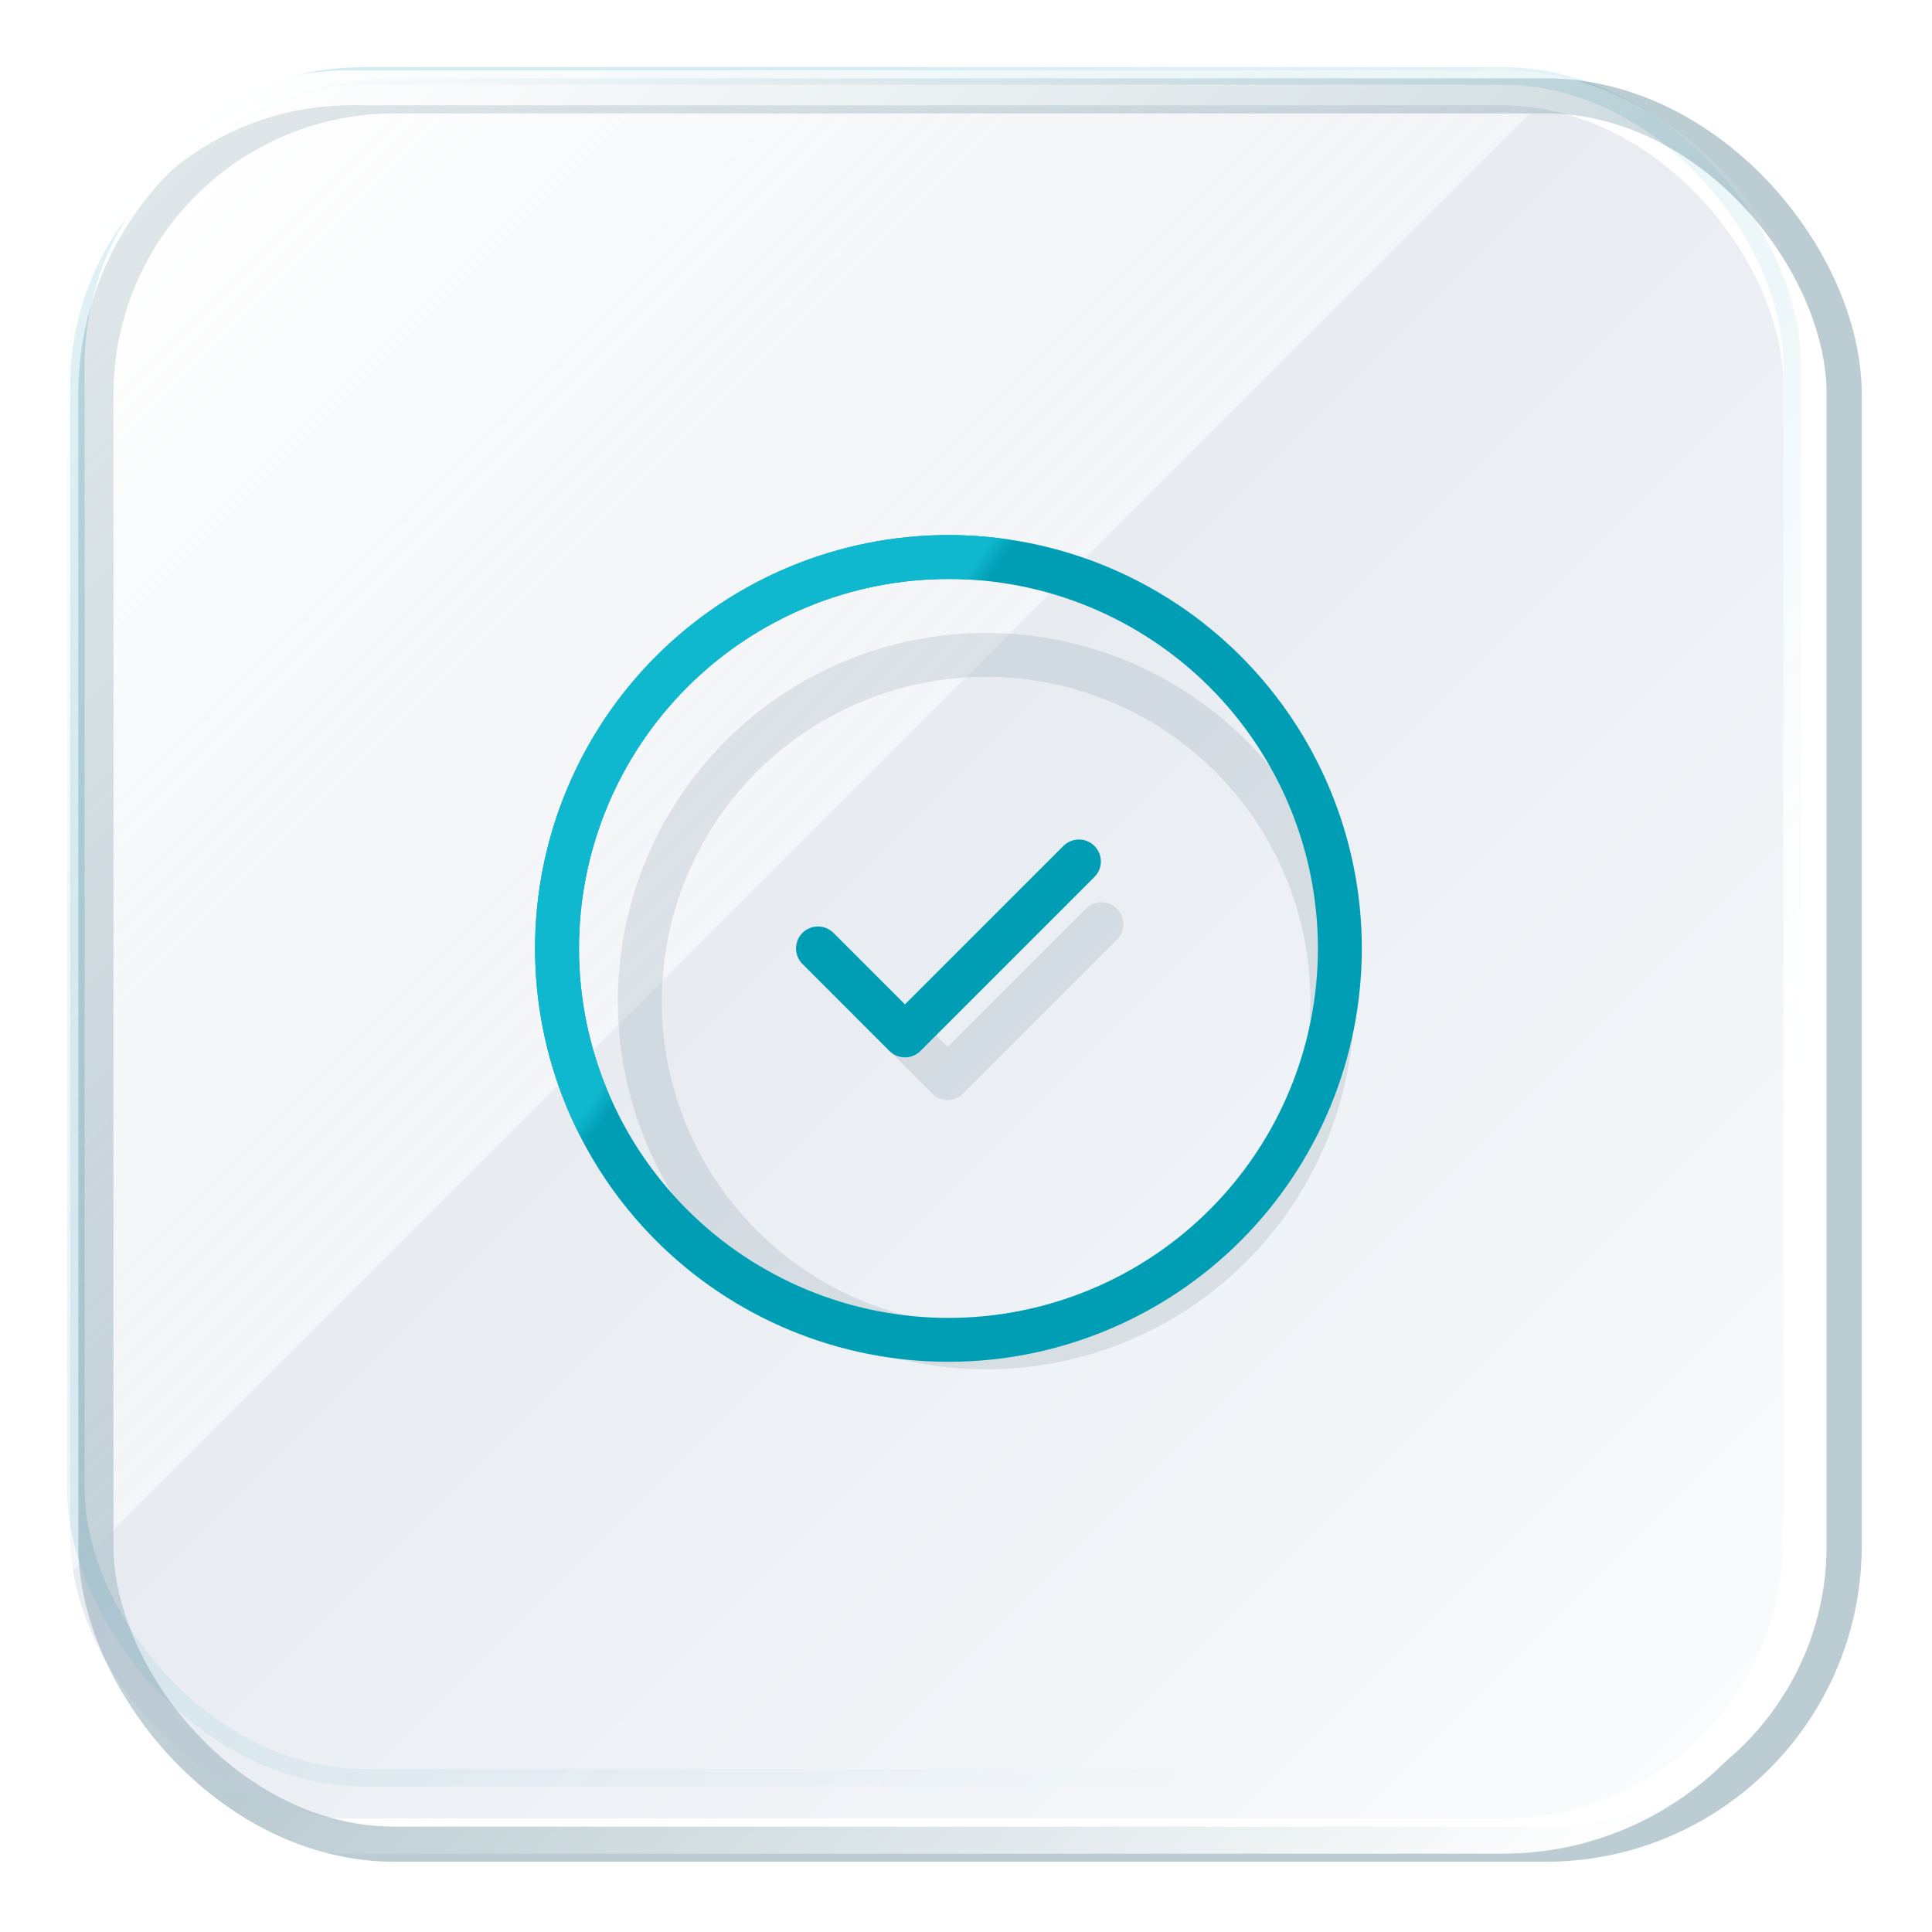
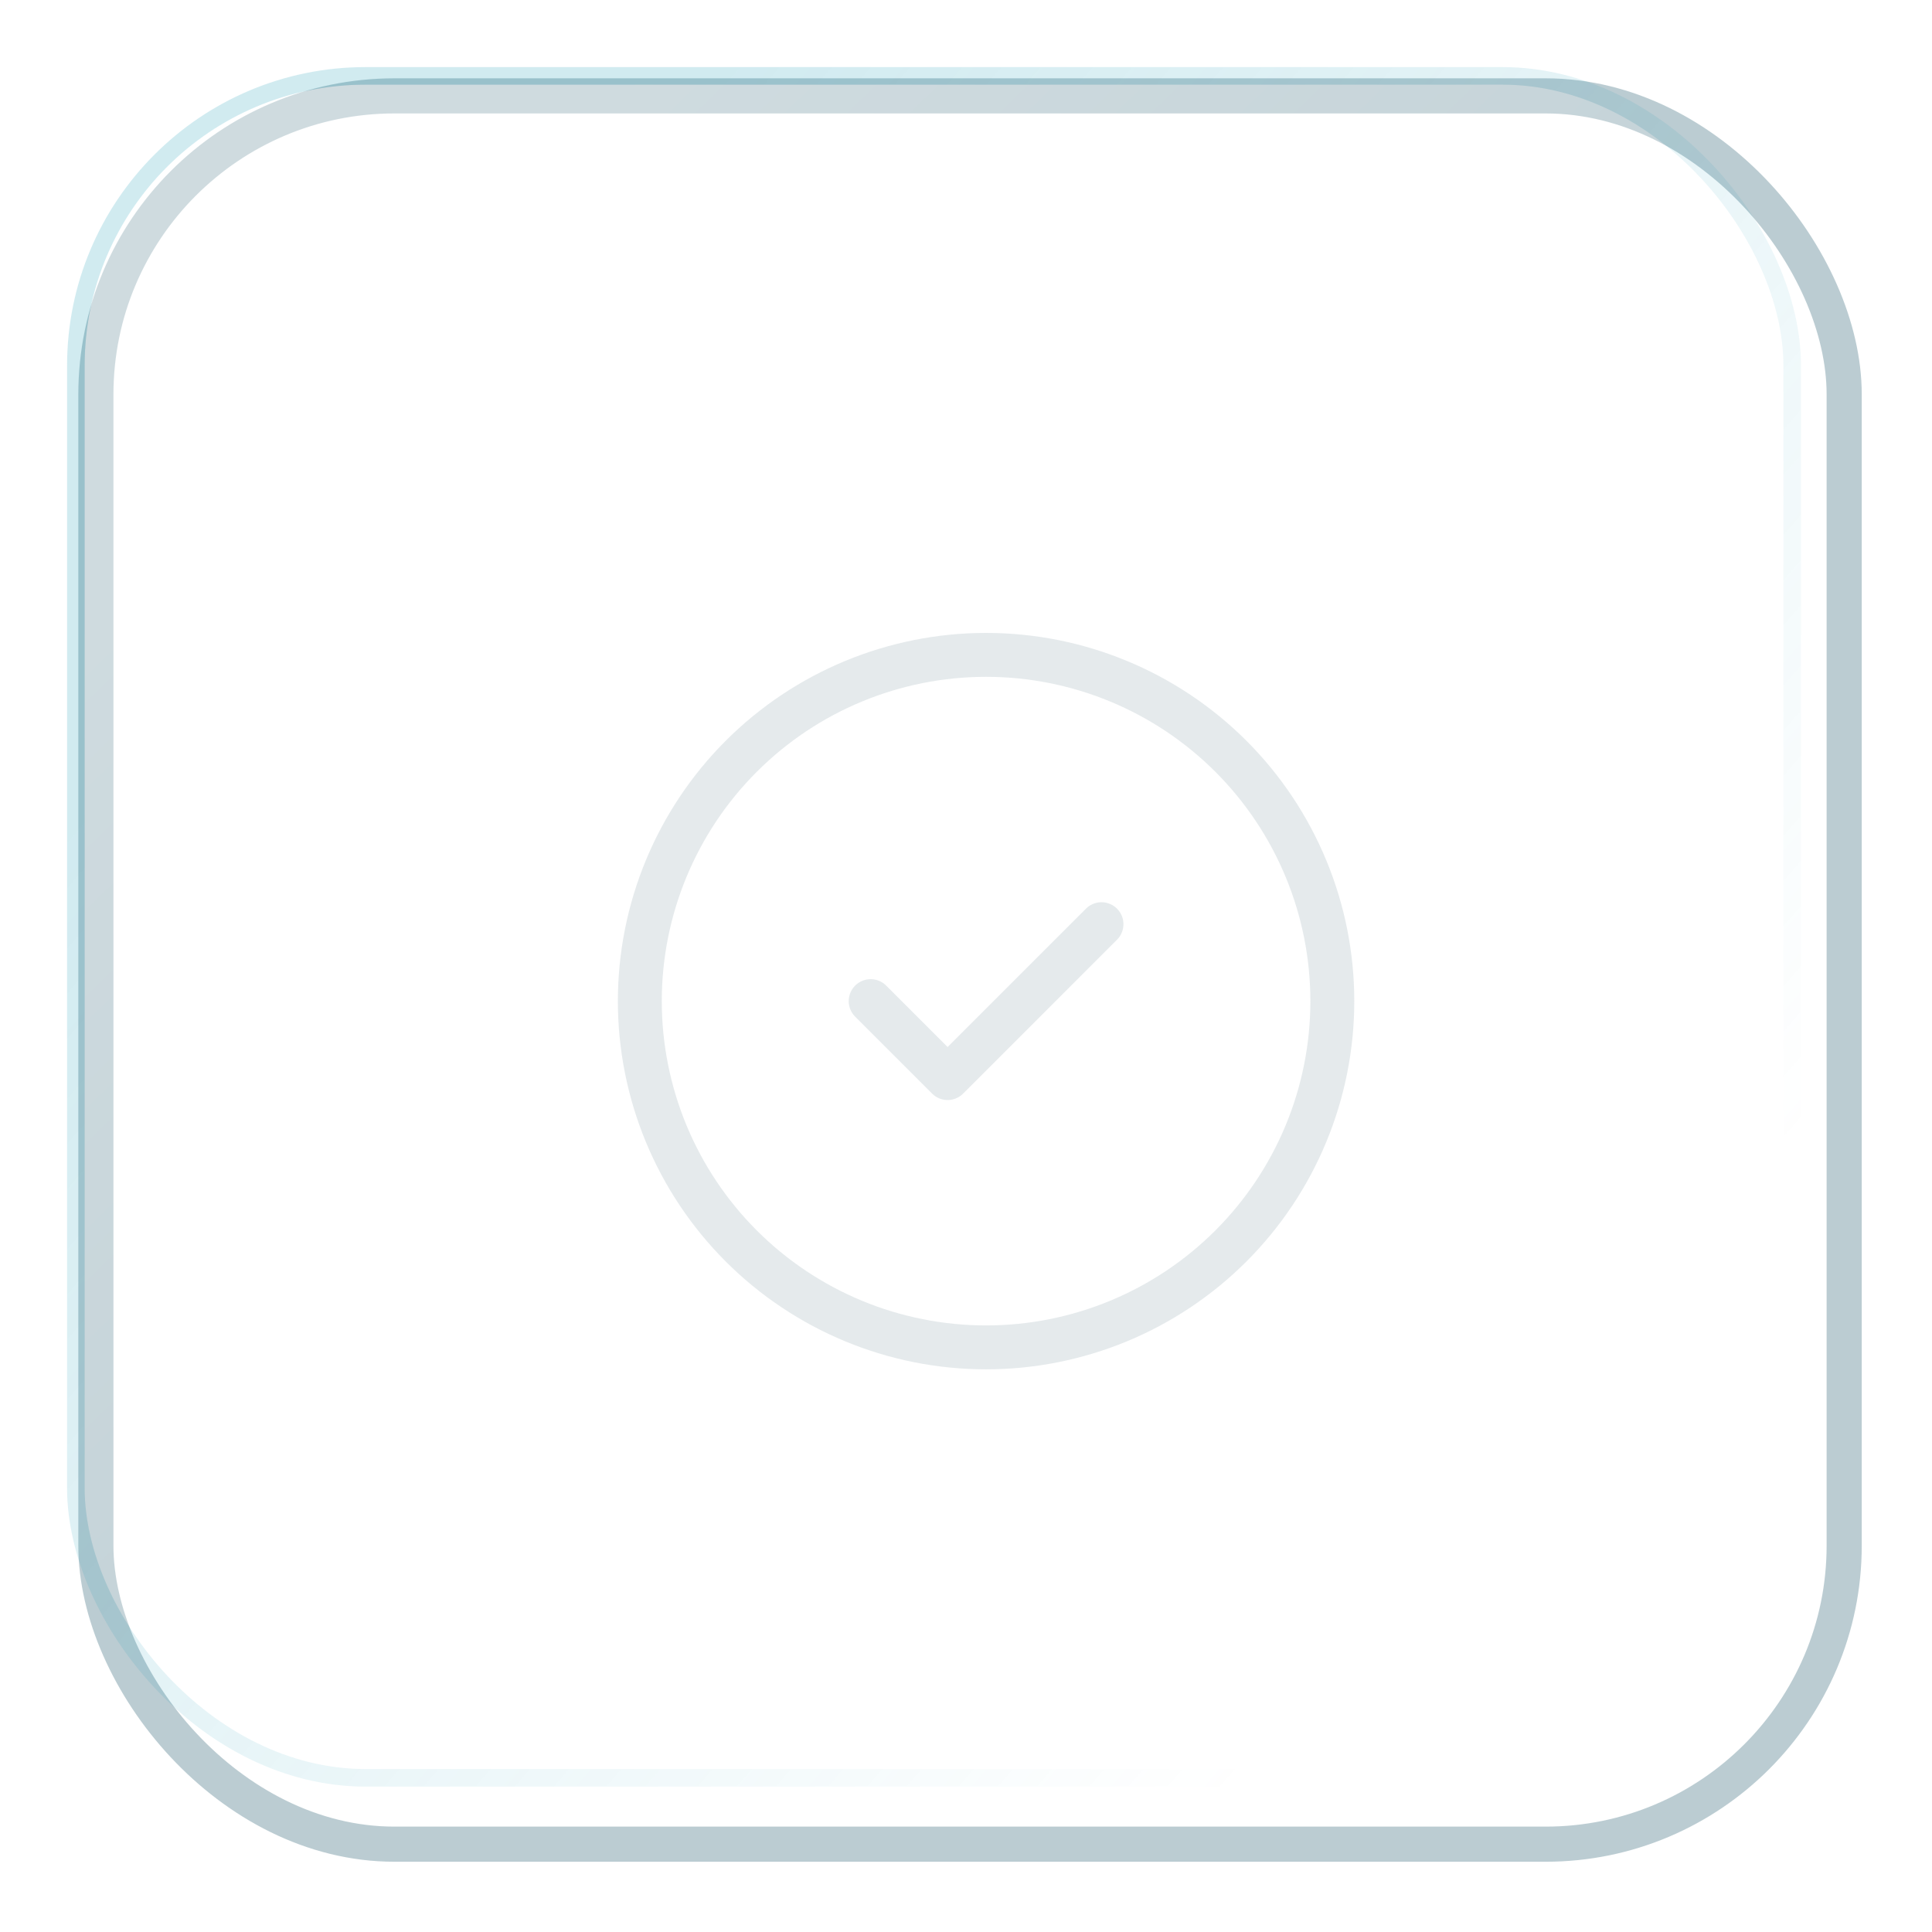
<svg xmlns="http://www.w3.org/2000/svg" width="110" height="110" viewBox="0 0 110 110" fill="none">
  <g filter="url(#filter0_f_1327_1654)">
    <rect x="5.459" y="5.459" width="99.541" height="99.541" rx="17" stroke="#799BA6" stroke-opacity="0.5" stroke-width="2" />
  </g>
  <g opacity="0.3" filter="url(#filter1_f_1327_1654)">
    <rect x="4.819" y="4.82" width="96.721" height="95.902" rx="16" fill="url(#paint0_linear_1327_1654)" />
    <rect x="4.319" y="4.32" width="97.721" height="96.902" rx="16.5" stroke="url(#paint1_linear_1327_1654)" />
  </g>
  <g filter="url(#filter2_biii_1327_1654)">
-     <rect x="4" y="4" width="97.541" height="97.541" rx="16" fill="url(#paint2_linear_1327_1654)" fill-opacity="0.4" />
-     <rect x="3" y="3" width="99.541" height="99.541" rx="17" stroke="url(#paint3_linear_1327_1654)" stroke-width="2" />
-   </g>
+     </g>
  <g filter="url(#filter3_f_1327_1654)">
    <path d="M49.572 57L53.953 61.381L62.714 52.619M75.857 57C75.857 59.589 75.347 62.153 74.357 64.544C73.366 66.936 71.914 69.109 70.083 70.94C68.252 72.771 66.079 74.223 63.687 75.214C61.295 76.204 58.732 76.714 56.143 76.714C53.554 76.714 50.99 76.204 48.599 75.214C46.207 74.223 44.033 72.771 42.203 70.94C40.372 69.109 38.92 66.936 37.929 64.544C36.939 62.153 36.429 59.589 36.429 57C36.429 51.771 38.506 46.757 42.203 43.06C45.9 39.363 50.914 37.286 56.143 37.286C61.372 37.286 66.386 39.363 70.083 43.06C73.78 46.757 75.857 51.771 75.857 57Z" stroke="#416874" stroke-opacity="0.14" stroke-width="2.5" stroke-linecap="round" stroke-linejoin="round" />
  </g>
-   <path d="M46.572 54L51.524 58.952L61.429 49.048M76.286 54C76.286 56.927 75.709 59.825 74.589 62.528C73.469 65.232 71.828 67.689 69.758 69.758C67.689 71.828 65.232 73.469 62.528 74.589C59.825 75.709 56.927 76.286 54 76.286C51.074 76.286 48.175 75.709 45.472 74.589C42.768 73.469 40.311 71.828 38.242 69.758C36.172 67.689 34.531 65.232 33.411 62.528C32.291 59.825 31.714 56.927 31.714 54C31.714 48.09 34.062 42.421 38.242 38.242C42.421 34.062 48.09 31.714 54 31.714C59.911 31.714 65.579 34.062 69.758 38.242C73.938 42.421 76.286 48.09 76.286 54Z" stroke="#009EB4" stroke-width="2.5" stroke-linecap="round" stroke-linejoin="round" />
-   <path d="M46.572 54L51.524 58.952L61.429 49.048M76.286 54C76.286 56.927 75.709 59.825 74.589 62.528C73.469 65.232 71.828 67.689 69.758 69.758C67.689 71.828 65.232 73.469 62.528 74.589C59.825 75.709 56.927 76.286 54 76.286C51.074 76.286 48.175 75.709 45.472 74.589C42.768 73.469 40.311 71.828 38.242 69.758C36.172 67.689 34.531 65.232 33.411 62.528C32.291 59.825 31.714 56.927 31.714 54C31.714 48.09 34.062 42.421 38.242 38.242C42.421 34.062 48.09 31.714 54 31.714C59.911 31.714 65.579 34.062 69.758 38.242C73.938 42.421 76.286 48.09 76.286 54Z" stroke="url(#paint4_linear_1327_1654)" stroke-width="2.5" stroke-linecap="round" stroke-linejoin="round" />
  <defs>
    <filter id="filter0_f_1327_1654" x="0.459" y="0.459" width="109.541" height="109.541" filterUnits="userSpaceOnUse" color-interpolation-filters="sRGB">
      <feFlood flood-opacity="0" result="BackgroundImageFix" />
      <feBlend mode="normal" in="SourceGraphic" in2="BackgroundImageFix" result="shape" />
      <feGaussianBlur stdDeviation="2" result="effect1_foregroundBlur_1327_1654" />
    </filter>
    <filter id="filter1_f_1327_1654" x="2.819" y="2.82" width="100.721" height="99.902" filterUnits="userSpaceOnUse" color-interpolation-filters="sRGB">
      <feFlood flood-opacity="0" result="BackgroundImageFix" />
      <feBlend mode="normal" in="SourceGraphic" in2="BackgroundImageFix" result="shape" />
      <feGaussianBlur stdDeviation="0.5" result="effect1_foregroundBlur_1327_1654" />
    </filter>
    <filter id="filter2_biii_1327_1654" x="-2" y="-2" width="109.541" height="109.541" filterUnits="userSpaceOnUse" color-interpolation-filters="sRGB">
      <feFlood flood-opacity="0" result="BackgroundImageFix" />
      <feGaussianBlur in="BackgroundImage" stdDeviation="2" />
      <feComposite in2="SourceAlpha" operator="in" result="effect1_backgroundBlur_1327_1654" />
      <feBlend mode="normal" in="SourceGraphic" in2="effect1_backgroundBlur_1327_1654" result="shape" />
      <feColorMatrix in="SourceAlpha" type="matrix" values="0 0 0 0 0 0 0 0 0 0 0 0 0 0 0 0 0 0 127 0" result="hardAlpha" />
      <feOffset dx="-2" dy="-2" />
      <feGaussianBlur stdDeviation="8" />
      <feComposite in2="hardAlpha" operator="arithmetic" k2="-1" k3="1" />
      <feColorMatrix type="matrix" values="0 0 0 0 1 0 0 0 0 1 0 0 0 0 1 0 0 0 0.6 0" />
      <feBlend mode="normal" in2="shape" result="effect2_innerShadow_1327_1654" />
      <feColorMatrix in="SourceAlpha" type="matrix" values="0 0 0 0 0 0 0 0 0 0 0 0 0 0 0 0 0 0 127 0" result="hardAlpha" />
      <feOffset dy="2" />
      <feGaussianBlur stdDeviation="20" />
      <feComposite in2="hardAlpha" operator="arithmetic" k2="-1" k3="1" />
      <feColorMatrix type="matrix" values="0 0 0 0 1 0 0 0 0 1 0 0 0 0 1 0 0 0 0.2 0" />
      <feBlend mode="normal" in2="effect2_innerShadow_1327_1654" result="effect3_innerShadow_1327_1654" />
      <feColorMatrix in="SourceAlpha" type="matrix" values="0 0 0 0 0 0 0 0 0 0 0 0 0 0 0 0 0 0 127 0" result="hardAlpha" />
      <feOffset dx="2" dy="2" />
      <feGaussianBlur stdDeviation="3" />
      <feComposite in2="hardAlpha" operator="arithmetic" k2="-1" k3="1" />
      <feColorMatrix type="matrix" values="0 0 0 0 0.776 0 0 0 0 0.812 0 0 0 0 0.867 0 0 0 0.3 0" />
      <feBlend mode="normal" in2="effect3_innerShadow_1327_1654" result="effect4_innerShadow_1327_1654" />
    </filter>
    <filter id="filter3_f_1327_1654" x="33.179" y="34.036" width="45.929" height="45.929" filterUnits="userSpaceOnUse" color-interpolation-filters="sRGB">
      <feFlood flood-opacity="0" result="BackgroundImageFix" />
      <feBlend mode="normal" in="SourceGraphic" in2="BackgroundImageFix" result="shape" />
      <feGaussianBlur stdDeviation="1" result="effect1_foregroundBlur_1327_1654" />
    </filter>
    <linearGradient id="paint0_linear_1327_1654" x1="21.746" y1="18.006" x2="84.466" y2="82.874" gradientUnits="userSpaceOnUse">
      <stop stop-color="white" />
      <stop offset="1" stop-color="white" stop-opacity="0" />
    </linearGradient>
    <linearGradient id="paint1_linear_1327_1654" x1="14.895" y1="21.203" x2="86.51" y2="83.343" gradientUnits="userSpaceOnUse">
      <stop offset="0.094" stop-color="#008FAE" stop-opacity="0.6" />
      <stop offset="1" stop-color="#008FAE" stop-opacity="0" />
    </linearGradient>
    <linearGradient id="paint2_linear_1327_1654" x1="9.419" y1="8.931" x2="98.371" y2="97.883" gradientUnits="userSpaceOnUse">
      <stop stop-color="white" stop-opacity="0.8" />
      <stop offset="0.411" stop-color="#B7C4D4" stop-opacity="0.4" />
      <stop offset="0.412" stop-color="#B7C4D5" stop-opacity="0.8" />
      <stop offset="1" stop-color="#F0F4FA" stop-opacity="0.8" />
    </linearGradient>
    <linearGradient id="paint3_linear_1327_1654" x1="8.915" y1="6.752" x2="97.781" y2="97.978" gradientUnits="userSpaceOnUse">
      <stop stop-color="white" />
      <stop offset="0.552" stop-color="white" stop-opacity="0" />
      <stop offset="1" stop-color="white" />
    </linearGradient>
    <linearGradient id="paint4_linear_1327_1654" x1="31.714" y1="46.2" x2="63.46" y2="68.816" gradientUnits="userSpaceOnUse">
      <stop offset="0.286" stop-color="#10B8CF" />
      <stop offset="0.317" stop-color="#10B8CF" stop-opacity="0" />
    </linearGradient>
  </defs>
</svg>